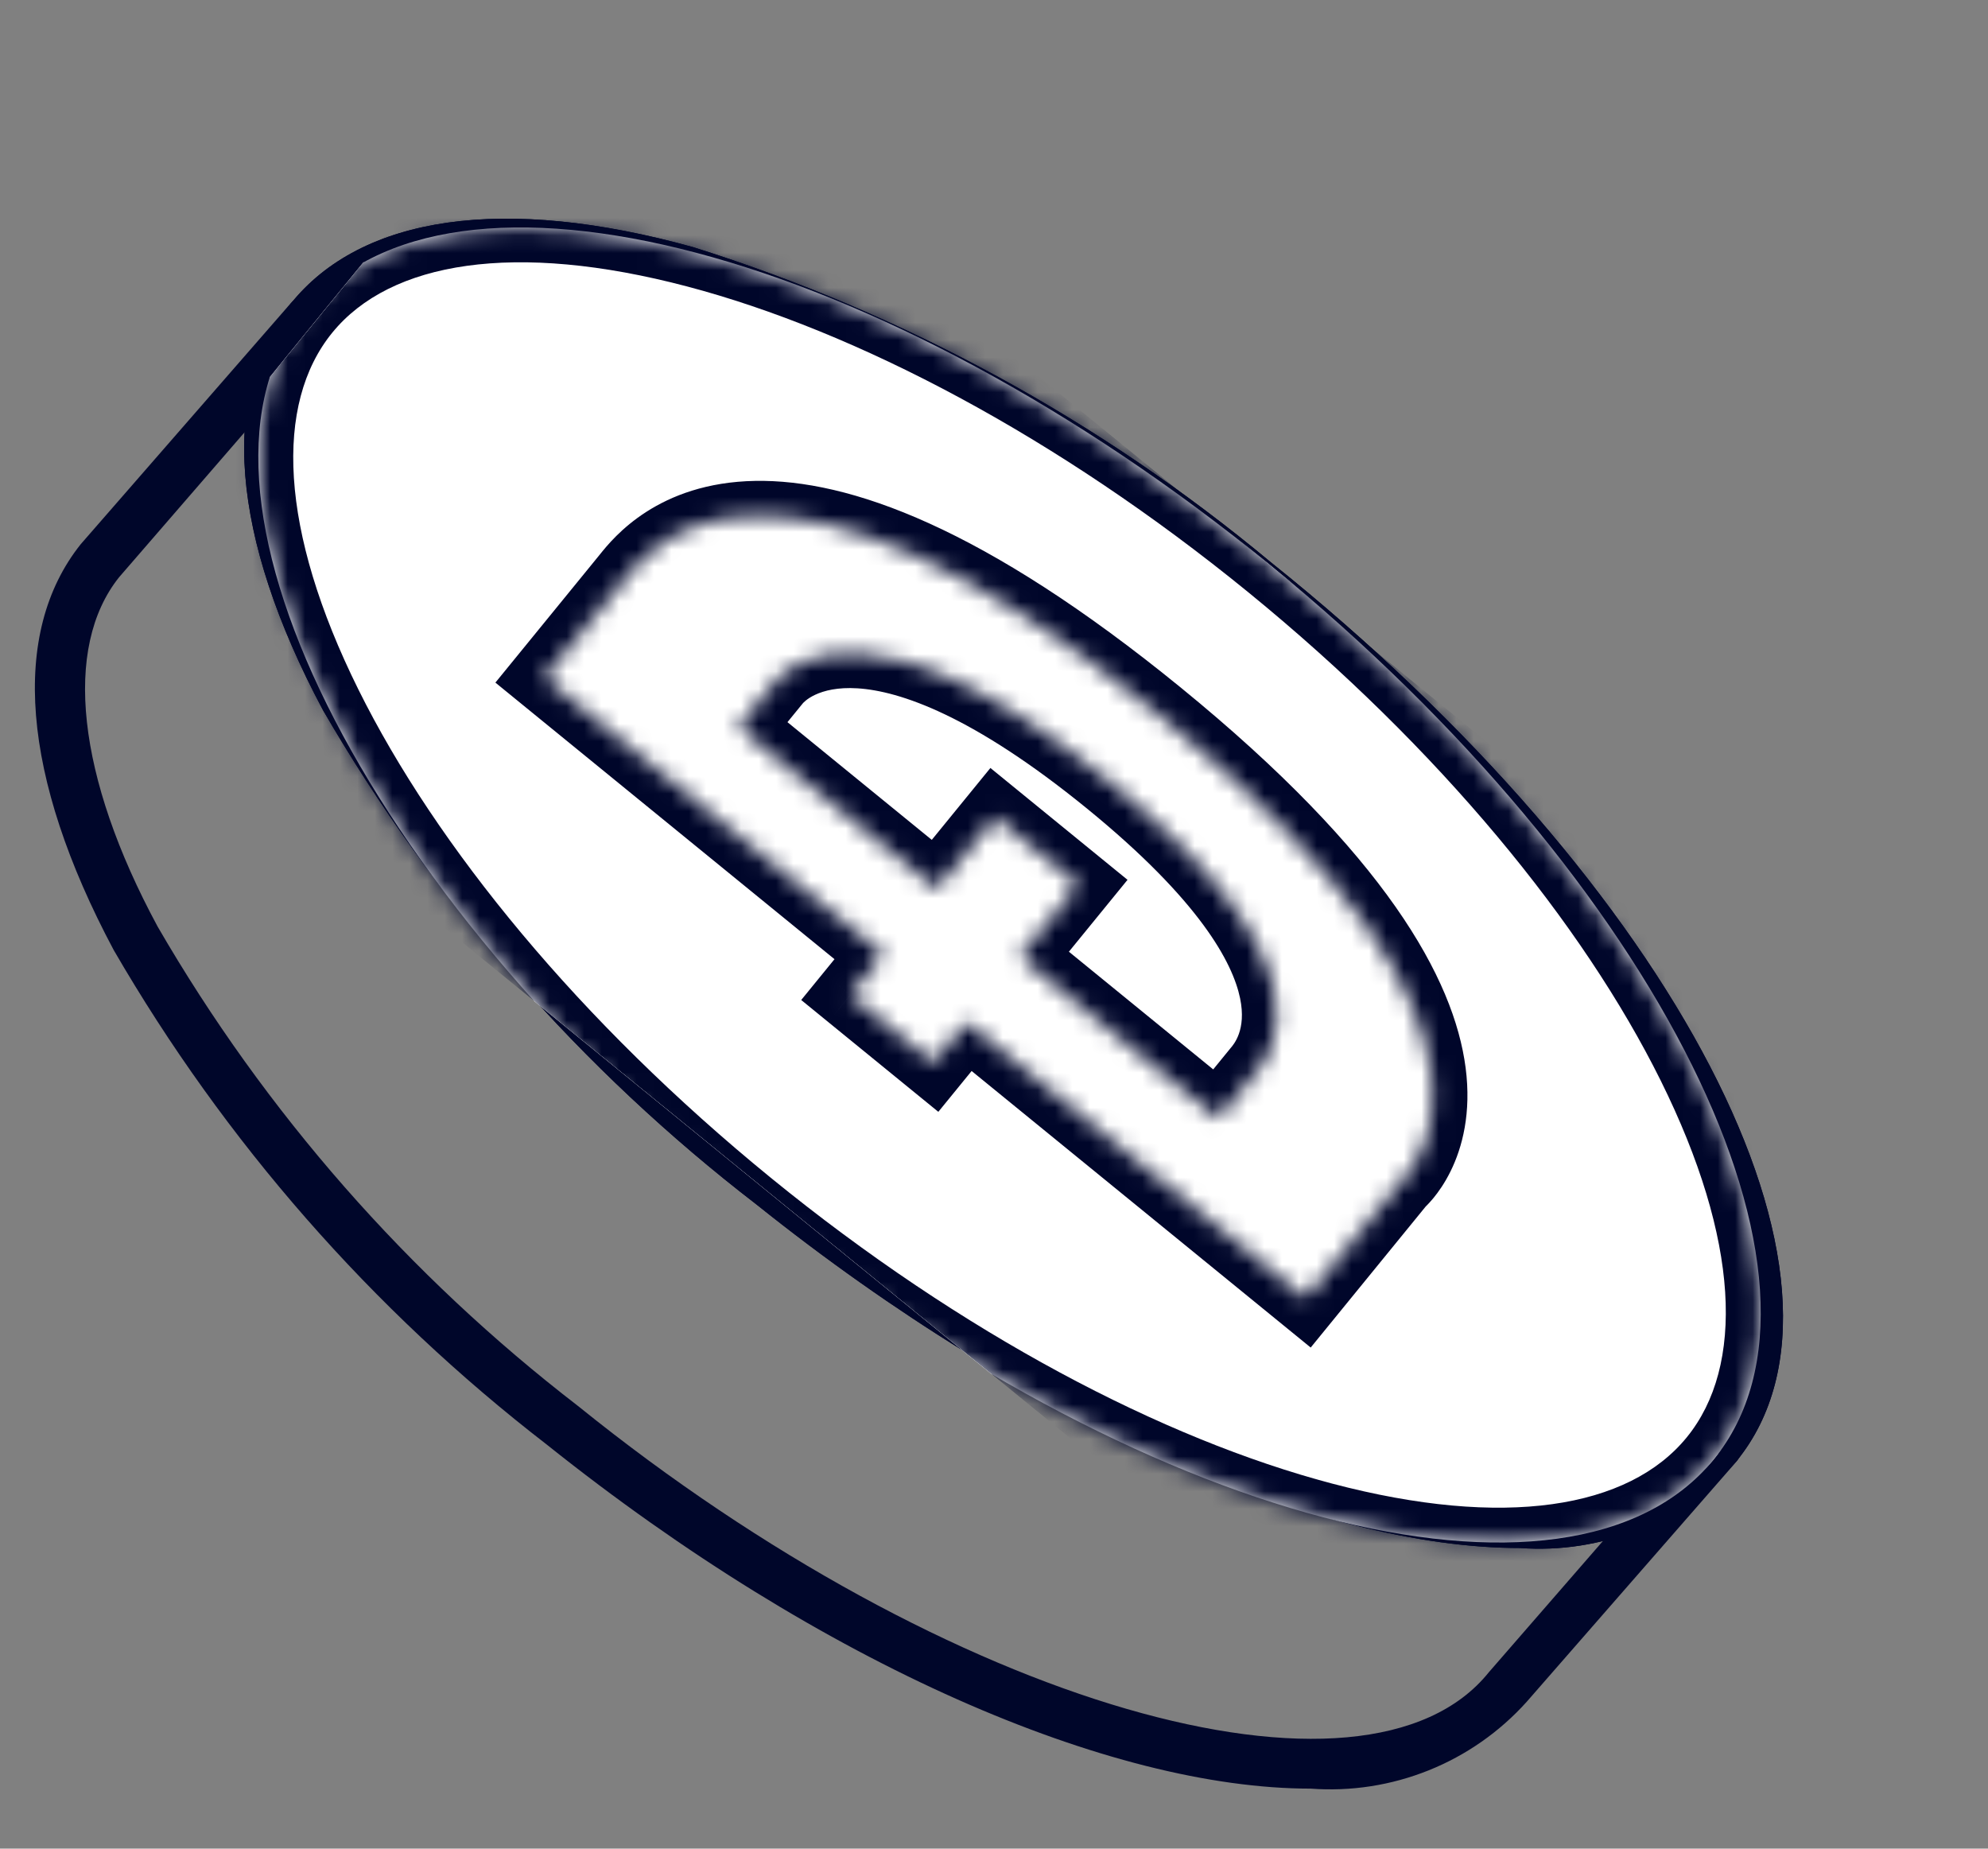
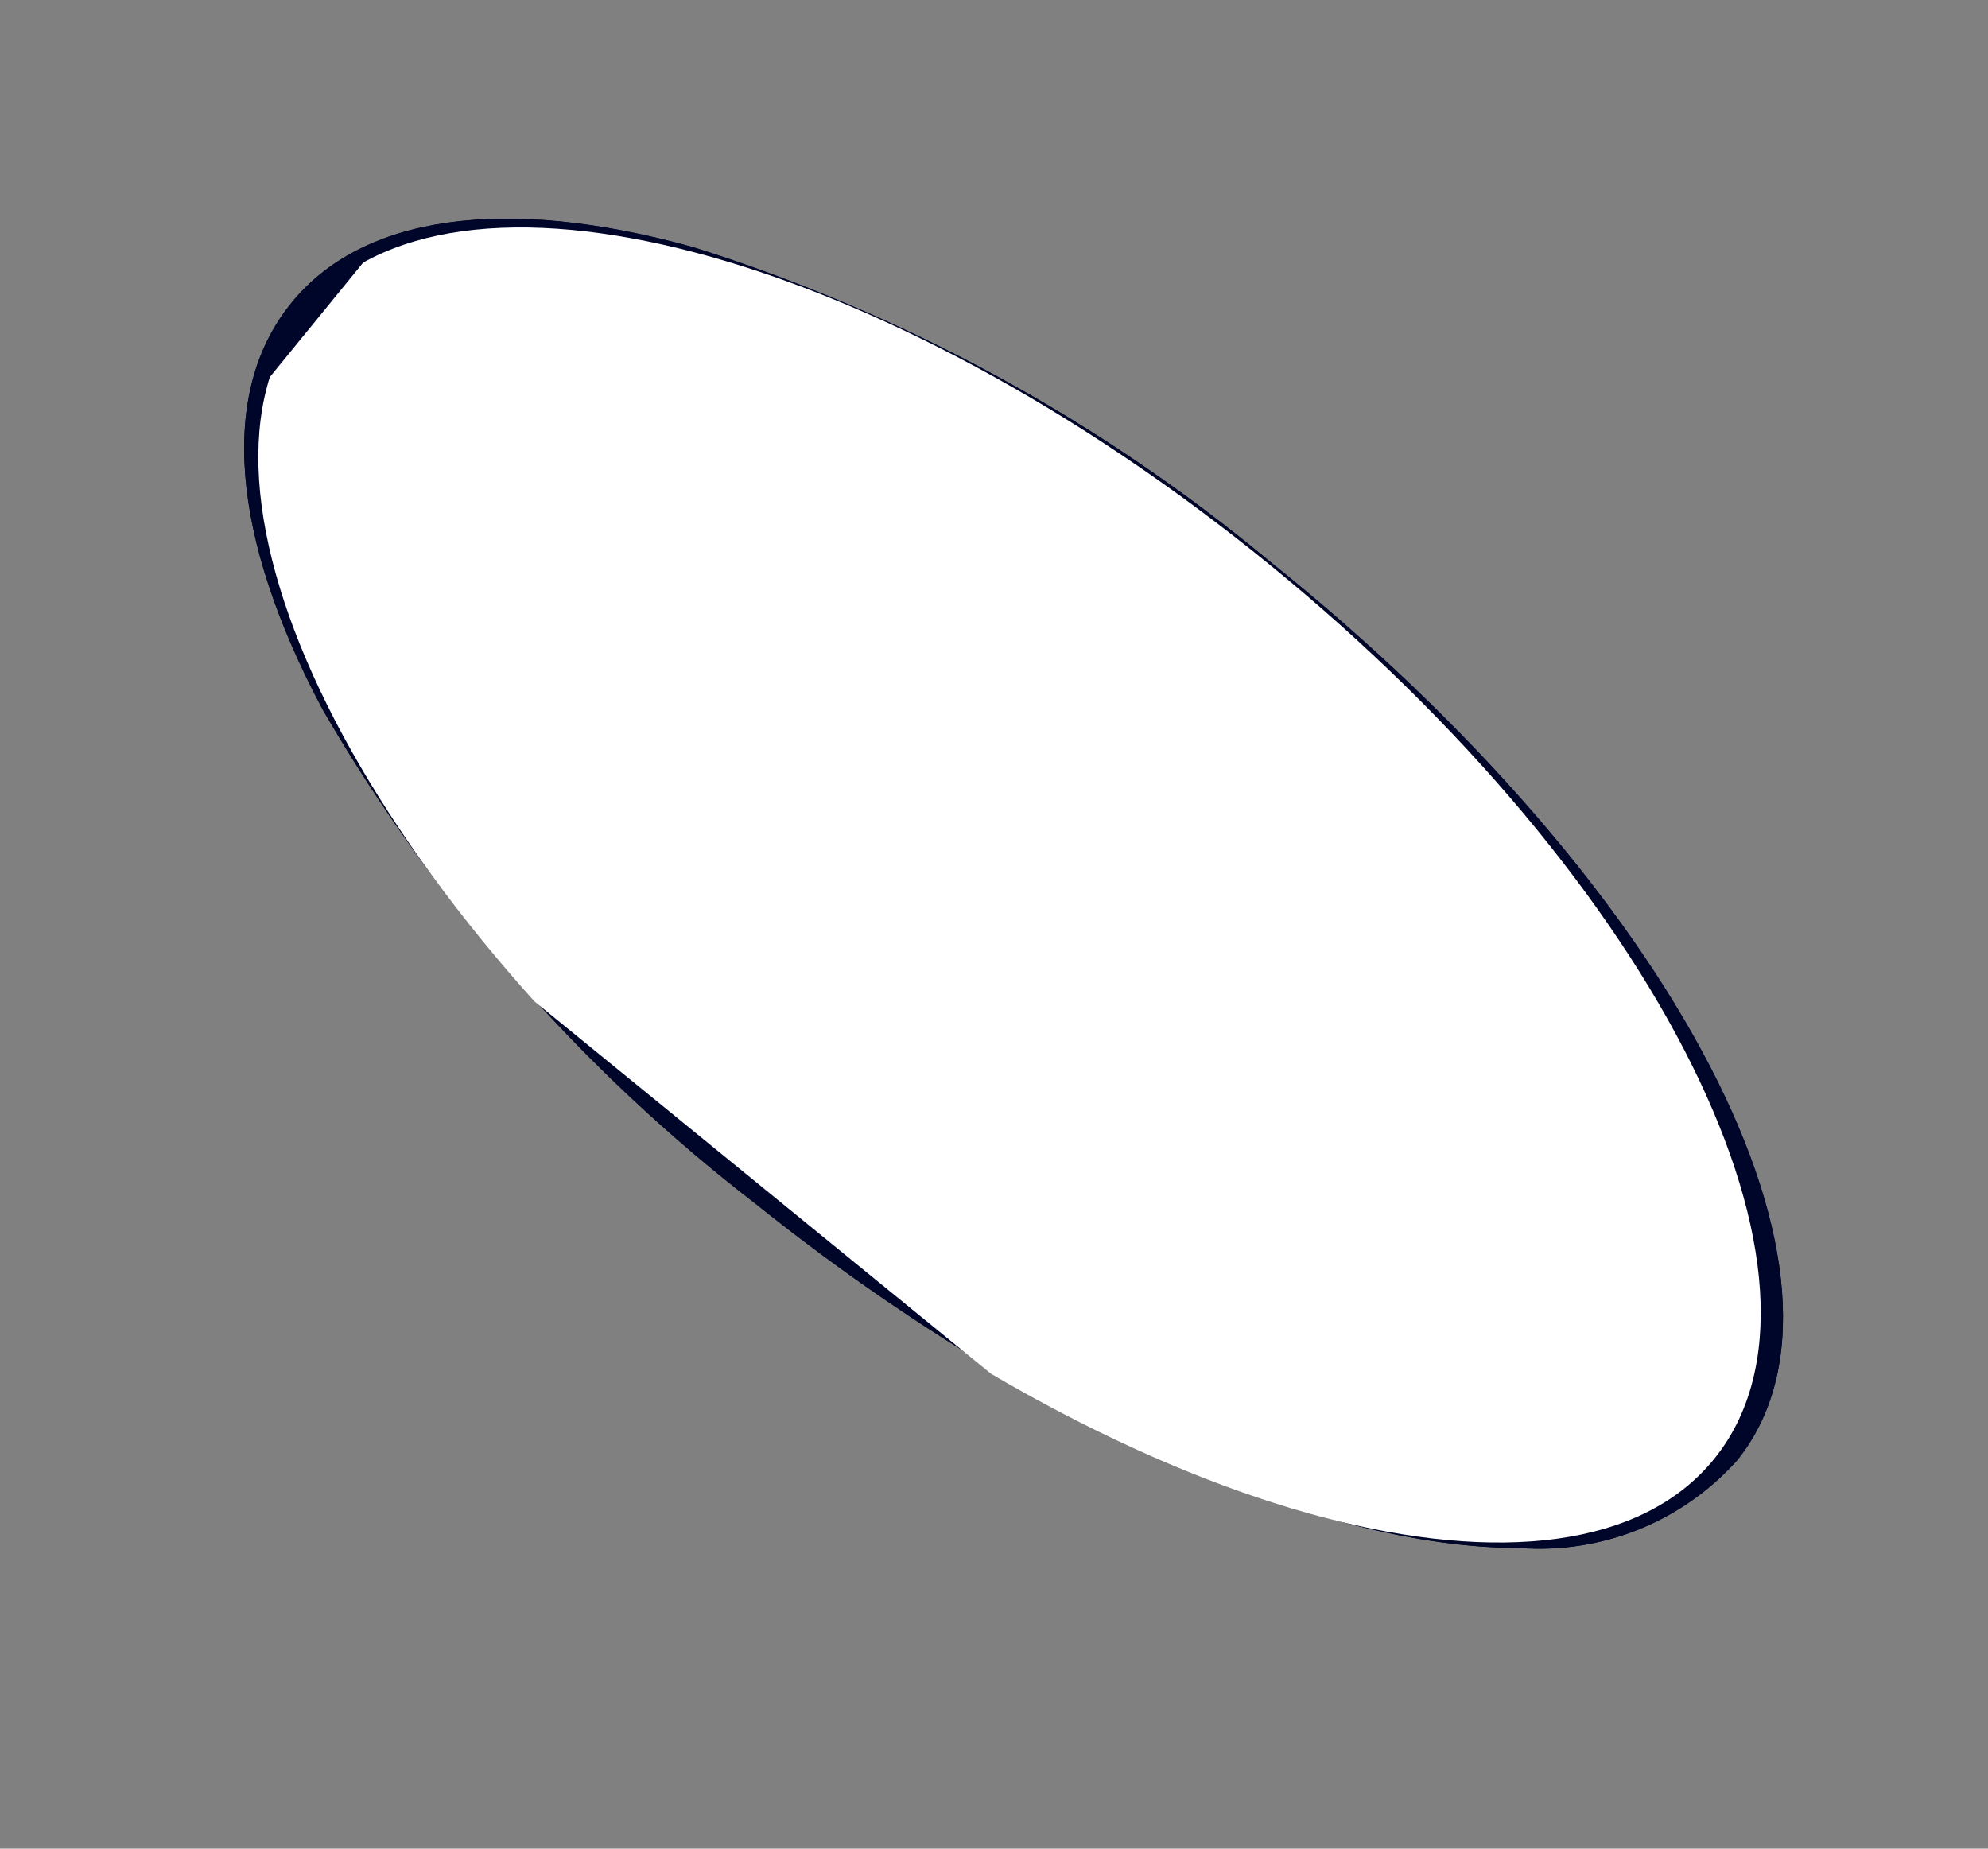
<svg xmlns="http://www.w3.org/2000/svg" width="114" height="106" viewBox="0 0 114 106" fill="none">
  <rect x="0" y="0" width="114" height="106" fill="#808080" stroke="none" />
-   <path d="M75.155 102.558C63.706 102.558 47.191 95.488 31.363 82.838C21.317 75.087 12.879 65.452 6.519 54.473C1.224 44.541 0.566 36.298 4.63 31.203L16.68 17.379C16.923 17.101 17.265 16.928 17.633 16.896C18.001 16.864 18.367 16.975 18.655 17.207L99.369 81.75C99.524 81.864 99.653 82.01 99.746 82.177C99.84 82.345 99.897 82.531 99.913 82.723C99.944 83.116 99.821 83.507 99.569 83.811L87.548 97.578C86.001 99.3 84.079 100.645 81.93 101.508C79.782 102.372 77.464 102.731 75.155 102.558ZM17.911 20.298L6.834 33.092C3.6 37.128 4.401 44.541 9.038 53.128C15.211 63.782 23.408 73.125 33.166 80.634C54.432 97.807 78.332 104.647 85.373 95.889L96.421 83.181L17.911 20.298Z" fill="#00062A" />
-   <path d="M98.474 82.953C106.122 73.403 94.248 51.186 71.953 33.331C49.657 15.475 25.383 8.742 17.735 18.292C10.087 27.841 21.961 50.058 44.256 67.914C66.552 85.769 90.826 92.502 98.474 82.953Z" fill="white" />
  <path d="M98.474 82.953C106.122 73.403 94.248 51.186 71.953 33.331C49.657 15.475 25.383 8.742 17.735 18.292C10.087 27.841 21.961 50.058 44.256 67.914C66.552 85.769 90.826 92.502 98.474 82.953Z" fill="white" />
  <path d="M87.15 88.761C75.701 88.761 59.157 81.692 43.387 69.07C33.325 61.328 24.875 51.692 18.514 40.705C13.219 30.773 12.561 22.53 16.654 17.435C20.718 12.341 28.932 11.167 39.752 14.172C51.862 17.975 63.112 24.111 72.867 32.233C96.137 50.866 107.872 73.534 99.6 83.753C98.045 85.483 96.115 86.834 93.957 87.703C91.798 88.571 89.47 88.933 87.15 88.761ZM29.076 15.432C27.202 15.255 25.313 15.502 23.549 16.157C21.785 16.811 20.191 17.854 18.886 19.21C15.595 23.303 16.396 30.659 21.061 39.245C27.226 49.896 35.413 59.24 45.161 66.751C66.427 83.924 90.355 90.765 97.368 82.007C104.38 73.248 92.359 51.41 71.064 34.38C61.618 26.497 50.717 20.546 38.979 16.863C35.758 15.937 32.426 15.456 29.076 15.432Z" fill="#00062A" />
  <path d="M87.15 88.761C75.701 88.761 59.157 81.692 43.387 69.07C33.325 61.328 24.875 51.692 18.514 40.705C13.219 30.773 12.561 22.53 16.654 17.435C20.718 12.341 28.932 11.167 39.752 14.172C51.862 17.975 63.112 24.111 72.867 32.233C96.137 50.866 107.872 73.534 99.6 83.753C98.045 85.483 96.115 86.834 93.957 87.703C91.798 88.571 89.47 88.933 87.15 88.761ZM29.076 15.432C27.202 15.255 25.313 15.502 23.549 16.157C21.785 16.811 20.191 17.854 18.886 19.21C15.595 23.303 16.396 30.659 21.061 39.245C27.226 49.896 35.413 59.24 45.161 66.751C66.427 83.924 90.355 90.765 97.368 82.007C104.38 73.248 92.359 51.41 71.064 34.38C61.618 26.497 50.717 20.546 38.979 16.863C35.758 15.937 32.426 15.456 29.076 15.432Z" fill="#00062A" />
  <g clip-path="url(#clip0_4963_79070)">
    <mask id="path-6-inside-1_4963_79070" fill="white">
-       <path fill-rule="evenodd" clip-rule="evenodd" d="M42.937 69.082C20.632 50.892 9.246 27.937 17.505 17.81C25.764 7.683 50.54 14.218 72.844 32.408C95.149 50.597 106.535 73.552 98.276 83.68C90.017 93.807 65.241 87.271 42.937 69.082ZM74.875 74.453L80.29 67.812L80.29 67.812C80.29 67.812 89.629 59.88 66.444 40.973C44.157 22.799 37.283 31.39 35.954 33.05C35.923 33.089 35.895 33.124 35.87 33.155L31.222 38.854L50.667 54.712L48.758 57.053L53.522 60.937L55.431 58.596L74.875 74.453ZM42.342 41.694L44.479 39.074C45.278 38.094 50.167 33.872 63.584 44.801C76.842 55.6 72.775 60.559 72.12 61.357C72.112 61.367 72.105 61.376 72.098 61.384L69.857 64.132L58.481 54.856L61.843 50.734L57.08 46.849L53.718 50.971L42.342 41.694Z" />
+       <path fill-rule="evenodd" clip-rule="evenodd" d="M42.937 69.082C20.632 50.892 9.246 27.937 17.505 17.81C95.149 50.597 106.535 73.552 98.276 83.68C90.017 93.807 65.241 87.271 42.937 69.082ZM74.875 74.453L80.29 67.812L80.29 67.812C80.29 67.812 89.629 59.88 66.444 40.973C44.157 22.799 37.283 31.39 35.954 33.05C35.923 33.089 35.895 33.124 35.87 33.155L31.222 38.854L50.667 54.712L48.758 57.053L53.522 60.937L55.431 58.596L74.875 74.453ZM42.342 41.694L44.479 39.074C45.278 38.094 50.167 33.872 63.584 44.801C76.842 55.6 72.775 60.559 72.12 61.357C72.112 61.367 72.105 61.376 72.098 61.384L69.857 64.132L58.481 54.856L61.843 50.734L57.08 46.849L53.718 50.971L42.342 41.694Z" />
    </mask>
    <path fill-rule="evenodd" clip-rule="evenodd" d="M42.937 69.082C20.632 50.892 9.246 27.937 17.505 17.81C25.764 7.683 50.54 14.218 72.844 32.408C95.149 50.597 106.535 73.552 98.276 83.68C90.017 93.807 65.241 87.271 42.937 69.082ZM74.875 74.453L80.29 67.812L80.29 67.812C80.29 67.812 89.629 59.88 66.444 40.973C44.157 22.799 37.283 31.39 35.954 33.05C35.923 33.089 35.895 33.124 35.87 33.155L31.222 38.854L50.667 54.712L48.758 57.053L53.522 60.937L55.431 58.596L74.875 74.453ZM42.342 41.694L44.479 39.074C45.278 38.094 50.167 33.872 63.584 44.801C76.842 55.6 72.775 60.559 72.12 61.357C72.112 61.367 72.105 61.376 72.098 61.384L69.857 64.132L58.481 54.856L61.843 50.734L57.08 46.849L53.718 50.971L42.342 41.694Z" fill="white" />
-     <path d="M80.29 67.812L81.84 69.076L80.29 67.812ZM74.875 74.453L73.611 76.003L75.161 77.267L76.425 75.717L74.875 74.453ZM80.29 67.812L78.996 66.288L78.856 66.406L78.74 66.548L80.29 67.812ZM35.954 33.05L34.393 31.801L34.393 31.801L35.954 33.05ZM35.87 33.155L34.32 31.891L35.87 33.155ZM31.222 38.854L29.672 37.59L28.408 39.14L29.958 40.404L31.222 38.854ZM50.667 54.712L52.217 55.976L53.481 54.426L51.931 53.162L50.667 54.712ZM48.758 57.053L47.209 55.789L45.945 57.339L47.495 58.603L48.758 57.053ZM53.522 60.937L52.258 62.487L53.808 63.751L55.072 62.201L53.522 60.937ZM55.431 58.596L56.695 57.046L55.145 55.782L53.881 57.332L55.431 58.596ZM44.479 39.074L46.029 40.338L44.479 39.074ZM42.342 41.694L40.792 40.43L39.528 41.98L41.078 43.244L42.342 41.694ZM63.584 44.801L64.847 43.25L63.584 44.801ZM72.12 61.357L73.666 62.626L73.667 62.625L72.12 61.357ZM72.098 61.384L73.648 62.648L72.098 61.384ZM69.857 64.132L68.593 65.682L70.143 66.946L71.407 65.397L69.857 64.132ZM58.481 54.856L56.931 53.592L55.667 55.142L57.217 56.406L58.481 54.856ZM61.843 50.734L63.393 51.998L64.657 50.448L63.107 49.184L61.843 50.734ZM57.08 46.849L58.344 45.299L56.794 44.035L55.53 45.585L57.08 46.849ZM53.718 50.971L52.454 52.521L54.004 53.785L55.268 52.235L53.718 50.971ZM15.955 16.546C11.024 22.592 12.3 31.902 16.968 41.311C21.723 50.899 30.351 61.399 41.672 70.632L44.2 67.532C33.217 58.575 25 48.503 20.551 39.534C16.014 30.387 15.726 23.155 19.055 19.074L15.955 16.546ZM74.108 30.858C62.787 21.625 50.766 15.286 40.417 12.556C30.261 9.877 20.885 10.5 15.955 16.546L19.055 19.074C22.383 14.993 29.524 13.82 39.397 16.424C49.078 18.977 60.597 25.001 71.58 33.958L74.108 30.858ZM99.826 84.943C104.757 78.897 103.481 69.588 98.813 60.178C94.057 50.59 85.43 40.09 74.108 30.858L71.58 33.958C82.564 42.915 90.781 52.987 95.23 61.956C99.767 71.103 100.054 78.334 96.726 82.415L99.826 84.943ZM41.672 70.632C52.994 79.864 65.015 86.203 75.363 88.933C85.519 91.612 94.895 90.99 99.826 84.943L96.726 82.415C93.398 86.497 86.257 87.67 76.384 85.066C66.703 82.512 55.184 76.489 44.2 67.532L41.672 70.632ZM78.74 66.548L73.325 73.189L76.425 75.717L81.84 69.076L78.74 66.548ZM78.74 66.548L78.74 66.548L81.84 69.076L81.84 69.076L78.74 66.548ZM65.18 42.523C76.636 51.865 79.613 58.157 80.078 61.74C80.306 63.499 79.943 64.685 79.594 65.392C79.415 65.754 79.23 66.009 79.106 66.159C79.044 66.234 78.997 66.282 78.976 66.304C78.965 66.315 78.96 66.319 78.963 66.316C78.965 66.315 78.968 66.312 78.973 66.307C78.976 66.305 78.979 66.302 78.983 66.299C78.985 66.297 78.987 66.295 78.989 66.293C78.99 66.293 78.992 66.291 78.992 66.291C78.994 66.289 78.996 66.288 80.29 67.812C81.585 69.337 81.587 69.335 81.589 69.333C81.59 69.333 81.591 69.331 81.593 69.33C81.595 69.328 81.598 69.325 81.601 69.323C81.607 69.318 81.614 69.312 81.621 69.306C81.635 69.293 81.651 69.278 81.67 69.261C81.707 69.228 81.752 69.185 81.803 69.133C81.907 69.029 82.039 68.888 82.187 68.71C82.483 68.352 82.847 67.839 83.18 67.163C83.858 65.792 84.38 63.813 84.045 61.226C83.382 56.116 79.437 48.988 67.708 39.423L65.18 42.523ZM37.516 34.3C38.04 33.645 39.591 31.641 43.376 31.573C47.343 31.502 54.173 33.547 65.18 42.523L67.708 39.423C56.428 30.225 48.678 27.478 43.304 27.574C37.748 27.673 35.197 30.795 34.393 31.801L37.516 34.3ZM37.42 34.419C37.452 34.379 37.486 34.337 37.516 34.3L34.393 31.801C34.36 31.841 34.338 31.869 34.32 31.891L37.42 34.419ZM32.772 40.118L37.42 34.419L34.32 31.891L29.672 37.59L32.772 40.118ZM51.931 53.162L32.486 37.304L29.958 40.404L49.403 56.262L51.931 53.162ZM50.308 58.317L52.217 55.976L49.117 53.448L47.209 55.789L50.308 58.317ZM54.786 59.387L50.023 55.503L47.495 58.603L52.258 62.487L54.786 59.387ZM53.881 57.332L51.972 59.673L55.072 62.201L56.981 59.86L53.881 57.332ZM76.139 72.903L56.695 57.046L54.167 60.146L73.611 76.003L76.139 72.903ZM42.929 37.81L40.792 40.43L43.892 42.958L46.029 40.338L42.929 37.81ZM64.847 43.25C57.99 37.665 53.02 35.701 49.425 35.476C45.714 35.243 43.691 36.875 42.929 37.81L46.029 40.338C46.065 40.293 46.887 39.324 49.174 39.468C51.578 39.619 55.761 41.009 62.321 46.352L64.847 43.25ZM73.667 62.625C74.167 62.016 75.763 59.967 75.028 56.423C74.33 53.067 71.611 48.76 64.847 43.25L62.321 46.352C68.815 51.641 70.691 55.213 71.111 57.236C71.492 59.071 70.728 59.901 70.574 60.089L73.667 62.625ZM73.648 62.648C73.653 62.642 73.659 62.635 73.666 62.626L70.574 60.088C70.566 60.098 70.557 60.109 70.548 60.12L73.648 62.648ZM71.407 65.397L73.648 62.648L70.548 60.12L68.307 62.868L71.407 65.397ZM57.217 56.406L68.593 65.682L71.121 62.583L59.745 53.306L57.217 56.406ZM60.293 49.47L56.931 53.592L60.031 56.12L63.393 51.998L60.293 49.47ZM55.816 48.399L60.579 52.284L63.107 49.184L58.344 45.299L55.816 48.399ZM55.268 52.235L58.63 48.113L55.53 45.585L52.168 49.707L55.268 52.235ZM41.078 43.244L52.454 52.521L54.982 49.421L43.606 40.144L41.078 43.244Z" fill="#00062A" mask="url(#path-6-inside-1_4963_79070)" />
  </g>
  <defs>
    <clipPath id="clip0_4963_79070">
      <rect width="46.05" height="103.391" fill="white" transform="translate(4 35.688) rotate(-50.803)" />
    </clipPath>
  </defs>
</svg>